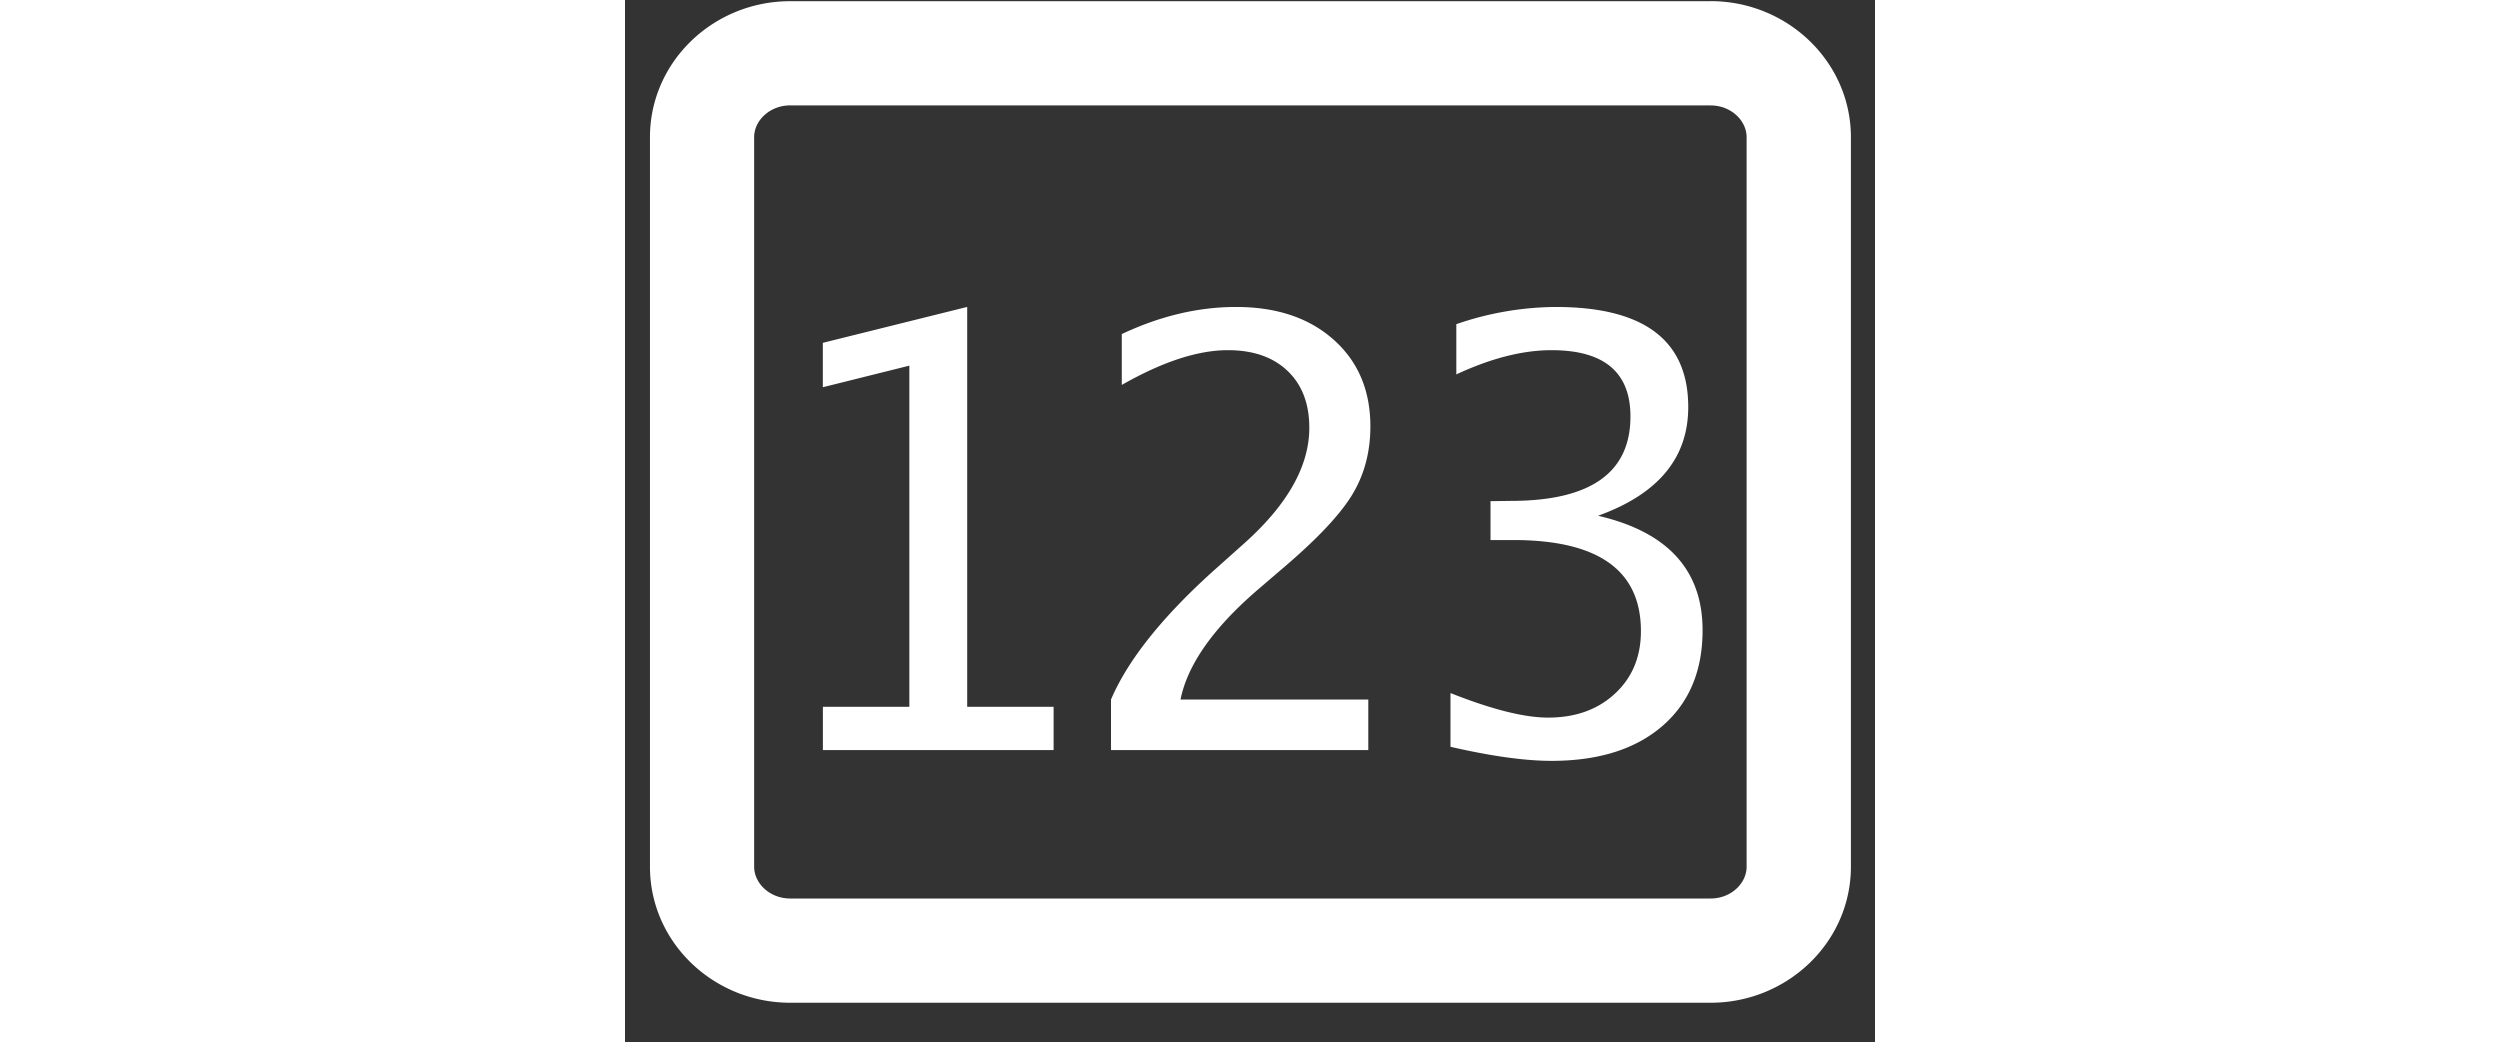
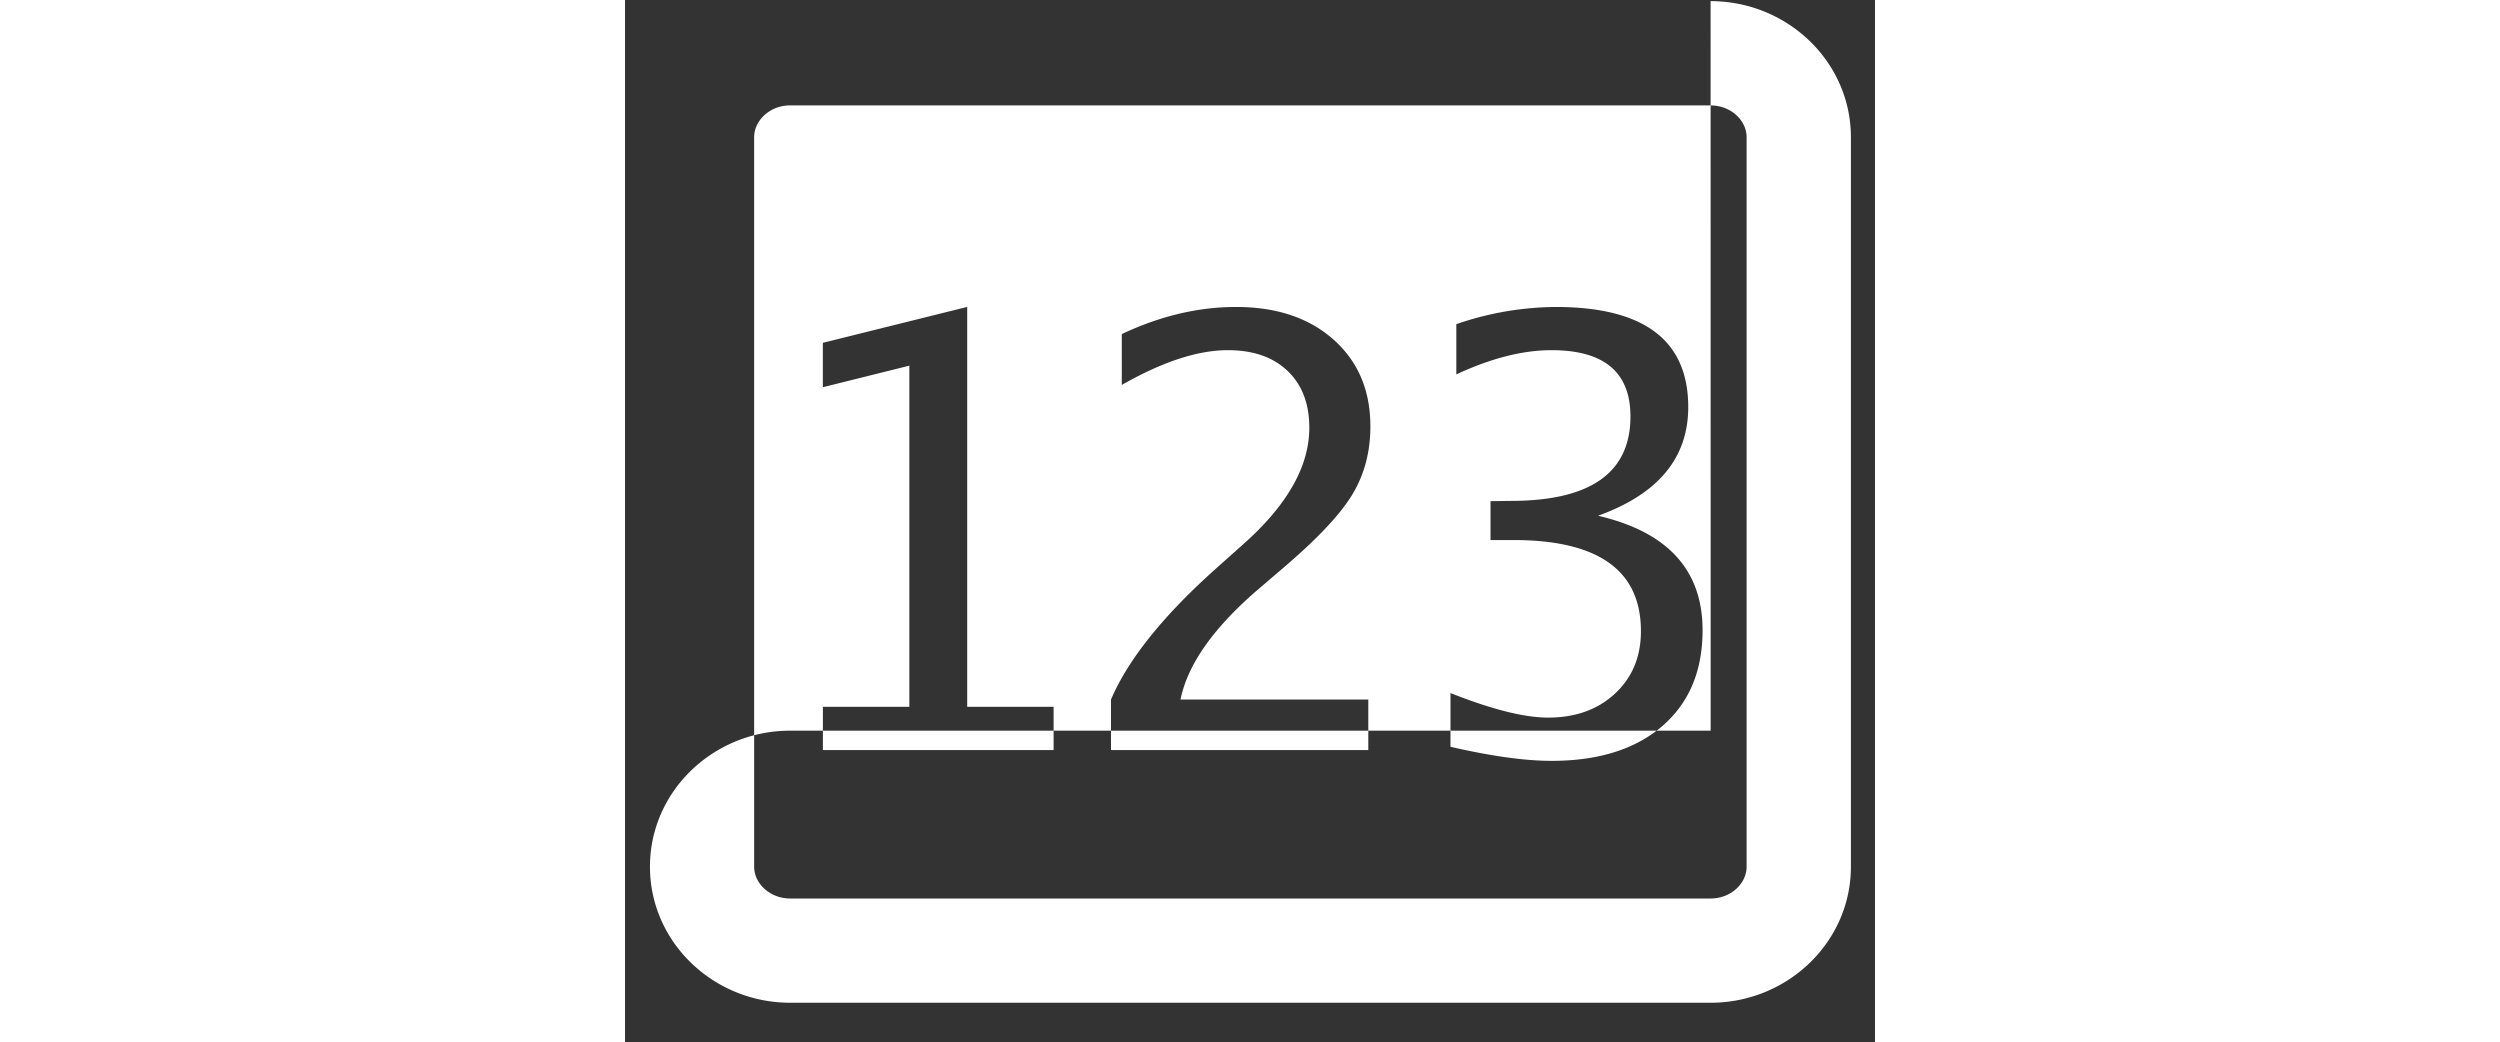
<svg xmlns="http://www.w3.org/2000/svg" t="1578897378395" class="icon" viewBox="0 0 1228 1024" version="1.1" p-id="13311" width="239.844" height="100">
  <rect x="0" y="0" width="1228" height="1024" fill="#333333" stroke="none" />
  <defs>
    <style type="text/css" />
  </defs>
-   <path d="M1066.496 1.126c75.418 0 137.83 59.494 137.83 133.683V851.456c0 74.24-62.464 133.632-137.779 133.632H162.253c-75.366 0-137.728-59.392-137.728-133.632V134.81c0-74.24 62.362-133.632 137.728-133.632h904.294z m0 102.4H162.304c-19.968 0-35.43 14.797-35.43 31.283V851.456c0 16.486 15.514 31.232 35.379 31.232h904.294c19.866 0 35.328-14.746 35.328-31.232V134.81c0-16.486-15.462-31.232-35.328-31.232zM194.406 736.87v-42.496h84.941V359.219l-84.992 21.197v-43.622l141.824-35.277v392.858h84.89v42.496H194.355z m283.034 0v-49.664c16.435-38.451 49.715-80.384 99.84-125.696l32.461-28.979c41.677-37.683 62.515-75.11 62.515-112.23 0-23.706-7.117-42.342-21.35-55.91-14.285-13.619-33.792-20.378-58.675-20.378-29.491 0-64.205 11.366-104.192 34.15V328.192c37.683-17.766 75.11-26.624 112.23-26.624 39.782 0 71.68 10.65 95.846 32.102 24.064 21.402 36.147 49.818 36.147 85.197 0 25.446-6.093 48.026-18.227 67.738s-34.816 43.622-67.891 71.731l-21.811 18.688c-45.312 38.4-71.526 75.162-78.592 110.182h184.474v49.664H477.389z m333.517-3.174v-52.838c40.55 16.077 72.499 24.115 95.846 24.115 26.982 0 48.947-7.885 65.843-23.654 16.947-15.77 25.395-36.198 25.395-61.286 0-59.699-41.779-89.498-125.389-89.498h-22.374v-38.195l19.814-0.256c78.438 0 117.658-27.648 117.658-82.944 0-43.418-25.856-65.126-77.517-65.126-28.314 0-59.494 7.936-93.542 23.808V318.464a304.64 304.64 0 0 1 97.587-16.896c86.835 0 130.253 32.768 130.253 98.355 0 49.971-29.542 85.504-88.627 106.752 68.454 15.872 102.707 53.402 102.707 112.486 0 39.987-13.21 71.373-39.578 94.157-26.419 22.733-62.669 34.15-108.8 34.15-26.163 0-59.29-4.608-99.277-13.824z" p-id="13312" fill="#ffffff" />
+   <path d="M1066.496 1.126c75.418 0 137.83 59.494 137.83 133.683V851.456c0 74.24-62.464 133.632-137.779 133.632H162.253c-75.366 0-137.728-59.392-137.728-133.632c0-74.24 62.362-133.632 137.728-133.632h904.294z m0 102.4H162.304c-19.968 0-35.43 14.797-35.43 31.283V851.456c0 16.486 15.514 31.232 35.379 31.232h904.294c19.866 0 35.328-14.746 35.328-31.232V134.81c0-16.486-15.462-31.232-35.328-31.232zM194.406 736.87v-42.496h84.941V359.219l-84.992 21.197v-43.622l141.824-35.277v392.858h84.89v42.496H194.355z m283.034 0v-49.664c16.435-38.451 49.715-80.384 99.84-125.696l32.461-28.979c41.677-37.683 62.515-75.11 62.515-112.23 0-23.706-7.117-42.342-21.35-55.91-14.285-13.619-33.792-20.378-58.675-20.378-29.491 0-64.205 11.366-104.192 34.15V328.192c37.683-17.766 75.11-26.624 112.23-26.624 39.782 0 71.68 10.65 95.846 32.102 24.064 21.402 36.147 49.818 36.147 85.197 0 25.446-6.093 48.026-18.227 67.738s-34.816 43.622-67.891 71.731l-21.811 18.688c-45.312 38.4-71.526 75.162-78.592 110.182h184.474v49.664H477.389z m333.517-3.174v-52.838c40.55 16.077 72.499 24.115 95.846 24.115 26.982 0 48.947-7.885 65.843-23.654 16.947-15.77 25.395-36.198 25.395-61.286 0-59.699-41.779-89.498-125.389-89.498h-22.374v-38.195l19.814-0.256c78.438 0 117.658-27.648 117.658-82.944 0-43.418-25.856-65.126-77.517-65.126-28.314 0-59.494 7.936-93.542 23.808V318.464a304.64 304.64 0 0 1 97.587-16.896c86.835 0 130.253 32.768 130.253 98.355 0 49.971-29.542 85.504-88.627 106.752 68.454 15.872 102.707 53.402 102.707 112.486 0 39.987-13.21 71.373-39.578 94.157-26.419 22.733-62.669 34.15-108.8 34.15-26.163 0-59.29-4.608-99.277-13.824z" p-id="13312" fill="#ffffff" />
</svg>